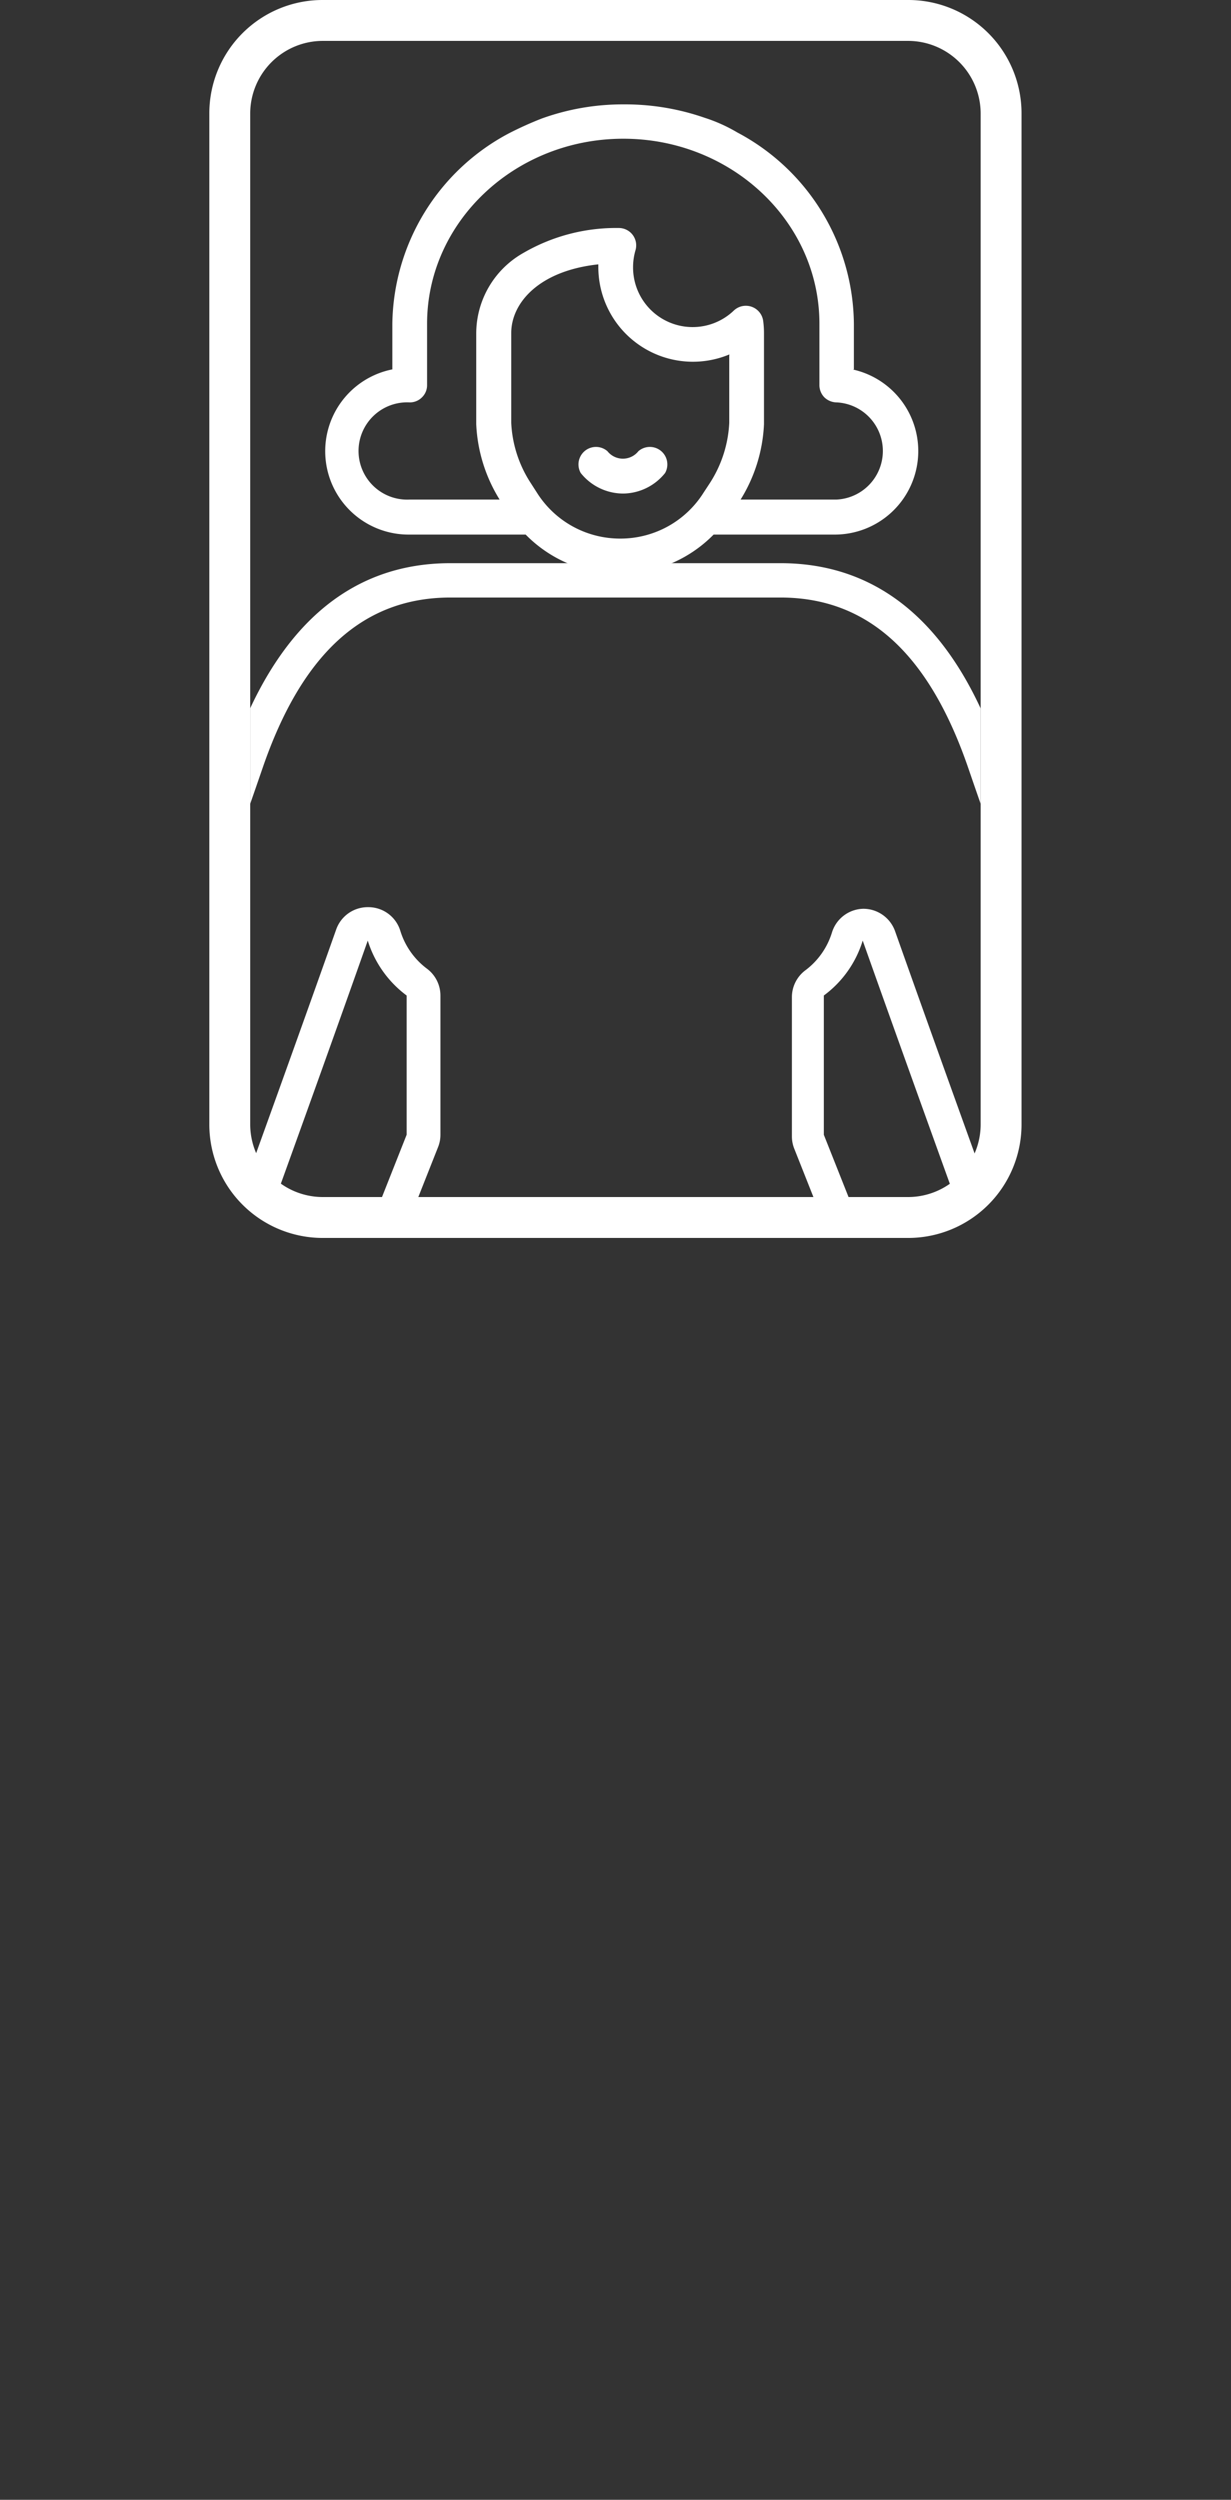
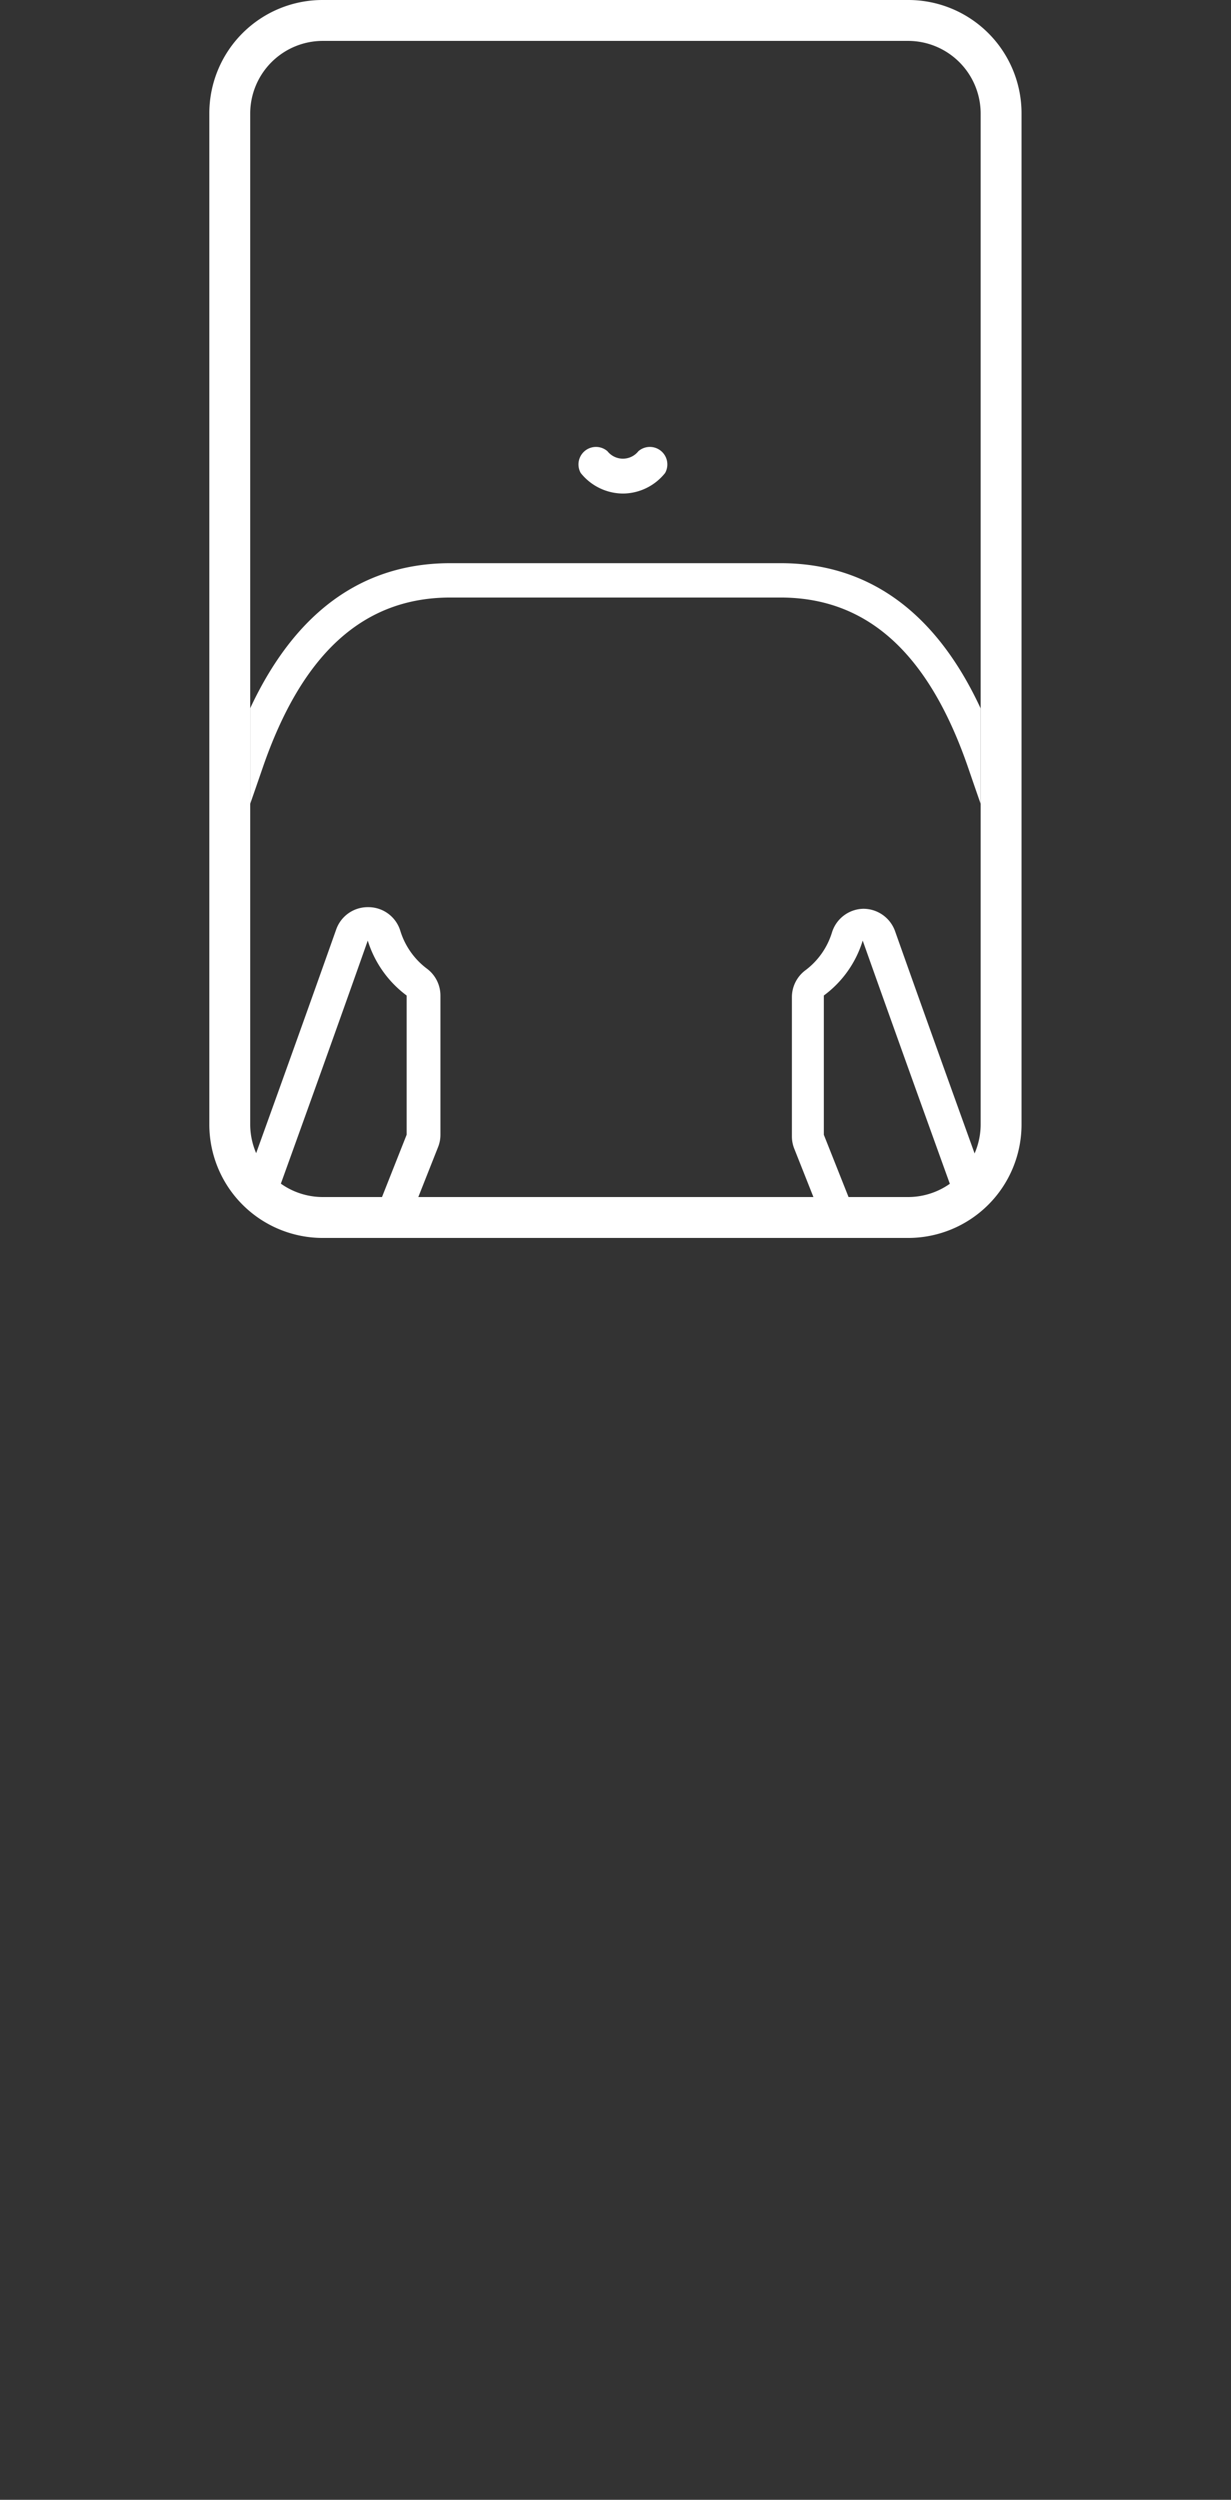
<svg xmlns="http://www.w3.org/2000/svg" viewBox="0 0 92.15 187.05">
  <rect x="0" y="0" width="92.15" height="187.05" fill="#333333" stroke="none" />
  <defs>
    <style>.cls-1{fill:none;}.cls-2{clip-path:url(#clip-path);}.cls-3{fill:#fff;}</style>
    <clipPath id="clip-path" transform="translate(15.67)">
      <rect class="cls-1" x="3.06" y="3.06" width="54.68" height="86.51" rx="4.07" />
    </clipPath>
  </defs>
  <g id="レイヤー_2" data-name="レイヤー 2">
    <g id="header">
      <g class="cls-2">
        <path class="cls-3" d="M76,103.58c-.12-.32-11.73-32.09-16.84-47C55.9,47,50.36,42.14,42.75,42.14H18.05C10.44,42.14,4.91,47,1.61,56.61c-5.12,14.88-16.73,46.65-16.85,47A7.11,7.11,0,0,0-11,112.7a7,7,0,0,0,2.44.44,7.11,7.11,0,0,0,6.68-4.67c.1-.27,8.06-22,13.74-38.09a8.11,8.11,0,0,0,2.91,4.11l0,10.42L2.56,115.76a3,3,0,0,0,2.06,4c1.83.43,4.24,1,6.87,1.69v57.08a8.54,8.54,0,0,0,17.07,0V125.47c.61.06,1.22.08,1.83.08s1.24,0,1.85-.08v53.05a8.54,8.54,0,0,0,17.07,0V121.43c2.62-.66,5-1.25,6.87-1.69a3,3,0,0,0,2.06-4L46,84.91l0-10.42a8,8,0,0,0,2.91-4.11c5.68,16,13.64,37.82,13.74,38.09a7.12,7.12,0,0,0,6.68,4.67,7,7,0,0,0,2.44-.44A7.11,7.11,0,0,0,76,103.58ZM73.54,108a4.56,4.56,0,0,1-2.6,2.39,4.5,4.5,0,0,1-1.58.28,4.61,4.61,0,0,1-4.32-3l0,0c-.84-2.29-8.32-22.79-13.71-38a2.52,2.52,0,0,0-2.37-1.67h0a2.51,2.51,0,0,0-2.35,1.77,5.57,5.57,0,0,1-2,2.84,2.51,2.51,0,0,0-1,2l0,10.42a2.48,2.48,0,0,0,.18.93l12.23,30.84a.41.41,0,0,1,0,.38.42.42,0,0,1-.3.24c-1.71.41-4,1-6.88,1.7a2.5,2.5,0,0,0-1.9,2.43v57.09a6,6,0,0,1-12.06,0V125.47a2.5,2.5,0,0,0-.81-1.85,2.55,2.55,0,0,0-1.7-.66H32c-.54,0-1.09.08-1.63.08s-1.08,0-1.61-.08h-.22a2.52,2.52,0,0,0-2.51,2.51v53.05a6,6,0,1,1-12,0V121.44A2.52,2.52,0,0,0,12.1,119c-3-.74-5.22-1.29-6.89-1.69a.42.42,0,0,1-.3-.24.41.41,0,0,1,0-.38L17.12,85.84a2.48,2.48,0,0,0,.18-.93l0-10.42a2.51,2.51,0,0,0-1-2,5.59,5.59,0,0,1-2-2.83,2.5,2.5,0,0,0-2.34-1.78h-.06A2.5,2.5,0,0,0,9.5,69.54c-5.39,15.22-12.88,35.73-13.72,38v0a4.63,4.63,0,0,1-4.33,3,4.5,4.5,0,0,1-1.58-.28A4.51,4.51,0,0,1-12.73,108a4.51,4.51,0,0,1-.15-3.51c.1-.3,11.78-32.24,16.86-47,2.95-8.6,7.56-12.78,14.07-12.78h24.7c6.52,0,11.12,4.18,14.07,12.78,5.15,15,16.75,46.71,16.87,47A4.57,4.57,0,0,1,73.54,108Z" transform="translate(15.67)" />
        <path class="cls-3" d="M31,36.93a4.07,4.07,0,0,1-3.2-1.54,1.31,1.31,0,0,1,2-1.63,1.48,1.48,0,0,0,2.32,0,1.31,1.31,0,0,1,2,1.63A4.07,4.07,0,0,1,31,36.93Z" transform="translate(15.67)" />
-         <path class="cls-3" d="M48.25,27.64l0-3.4h0A16.36,16.36,0,0,0,39.52,9.91a11.83,11.83,0,0,0-2.45-1.1,18.16,18.16,0,0,0-6.07-1,17.89,17.89,0,0,0-6.12,1.06,26.3,26.3,0,0,0-2.46,1.11A16.36,16.36,0,0,0,13.7,24.23v3.41A6.24,6.24,0,0,0,15,40h8.68a9.81,9.81,0,0,0,7.07,2.94h0a9.83,9.83,0,0,0,7-2.94h9.11a6.25,6.25,0,0,0,1.32-12.35Zm-9.33-1c0,1.9,0,4.77,0,5a9.09,9.09,0,0,1-1.46,4.52l-.46.7a7.34,7.34,0,0,1-6.18,3.44H30.7a7.35,7.35,0,0,1-6.18-3.44l-.45-.7a9,9,0,0,1-1.47-4.52c0-.25,0-3.12,0-5V24.92c0-2.24,2.06-4.66,6.52-5.14V20a7.08,7.08,0,0,0,9.81,6.52Zm8,10.74H39.77a11.66,11.66,0,0,0,1.75-5.64s0-.11,0-5.1V24.92a7.07,7.07,0,0,0-.06-.91,1.31,1.31,0,0,0-2.2-.77A4.46,4.46,0,0,1,31.72,20a4.53,4.53,0,0,1,.18-1.27,1.3,1.3,0,0,0-1.26-1.67,13.82,13.82,0,0,0-7.12,1.86,6.93,6.93,0,0,0-3.54,6v1.72c0,5,0,5.07,0,5.1a11.66,11.66,0,0,0,1.75,5.64H15a3.64,3.64,0,1,1,0-7.27,1.28,1.28,0,0,0,.92-.38,1.26,1.26,0,0,0,.38-.92V24.23c0-7.64,6.59-13.85,14.69-13.85s14.68,6.21,14.68,13.84l0,4.57a1.31,1.31,0,0,0,.37.94,1.34,1.34,0,0,0,.93.38,3.64,3.64,0,0,1,0,7.27Z" transform="translate(15.67)" />
      </g>
      <path class="cls-3" d="M52.32,3.06a5.44,5.44,0,0,1,5.42,5.42V84.15a5.44,5.44,0,0,1-5.42,5.42H8.48a5.44,5.44,0,0,1-5.42-5.42V8.48A5.44,5.44,0,0,1,8.48,3.06H52.32m0-3.06H8.48A8.48,8.48,0,0,0,0,8.48V84.15a8.49,8.49,0,0,0,8.48,8.48H52.32a8.49,8.49,0,0,0,8.48-8.48V8.48A8.48,8.48,0,0,0,52.32,0Z" transform="translate(15.67)" />
    </g>
  </g>
</svg>